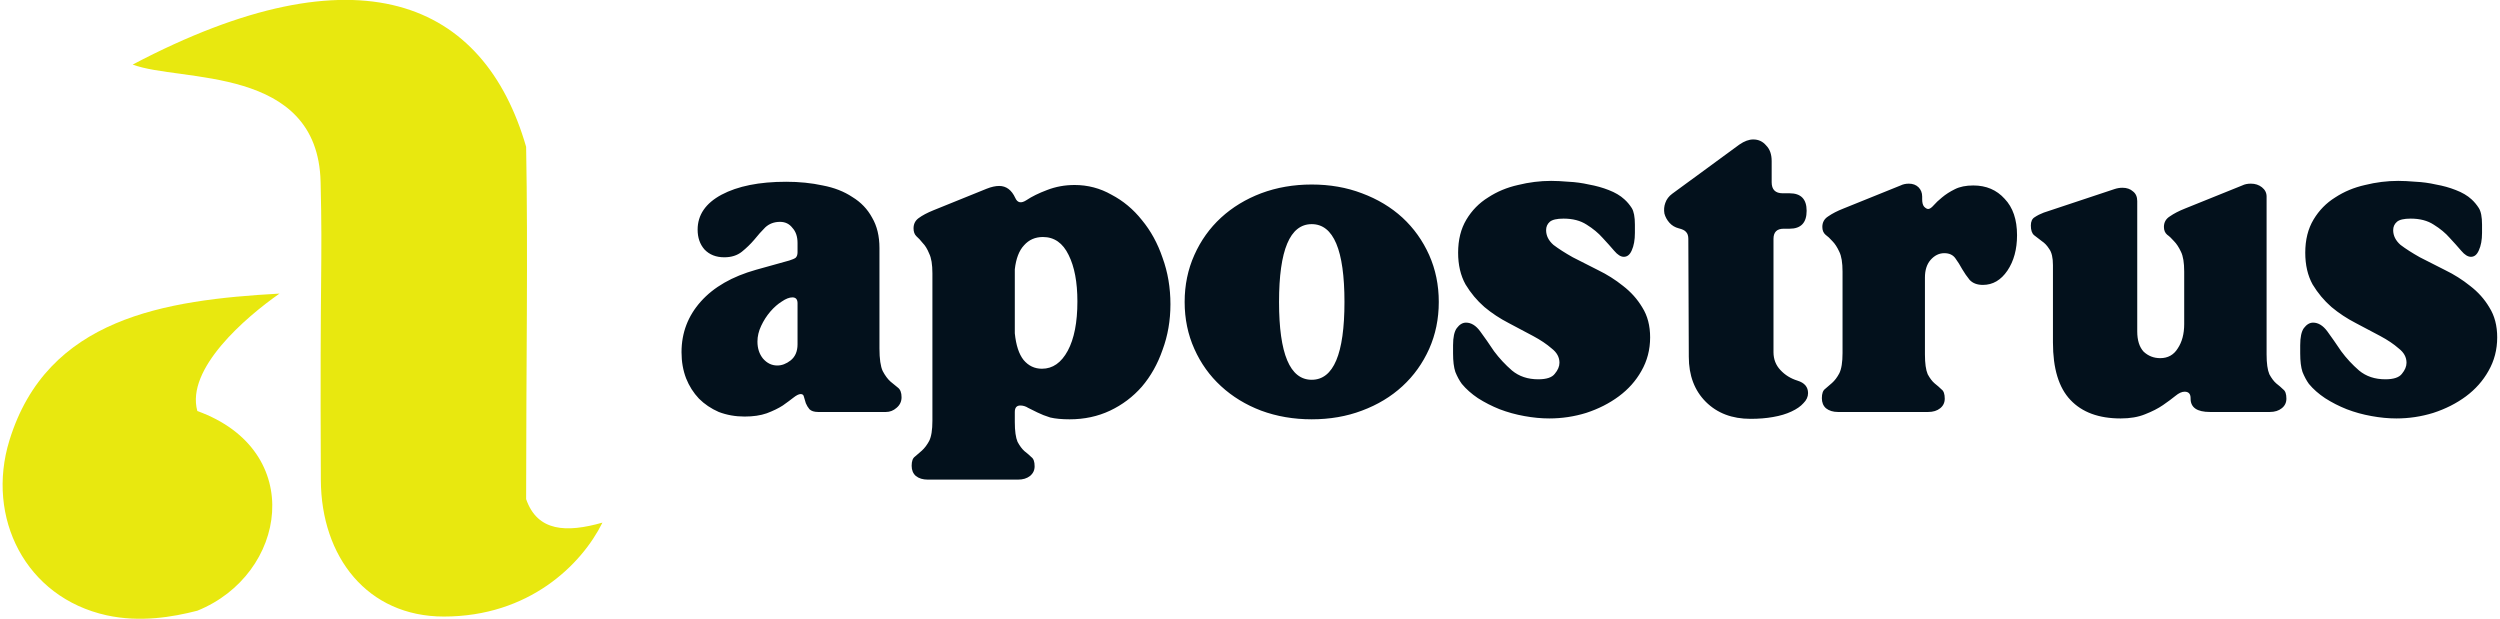
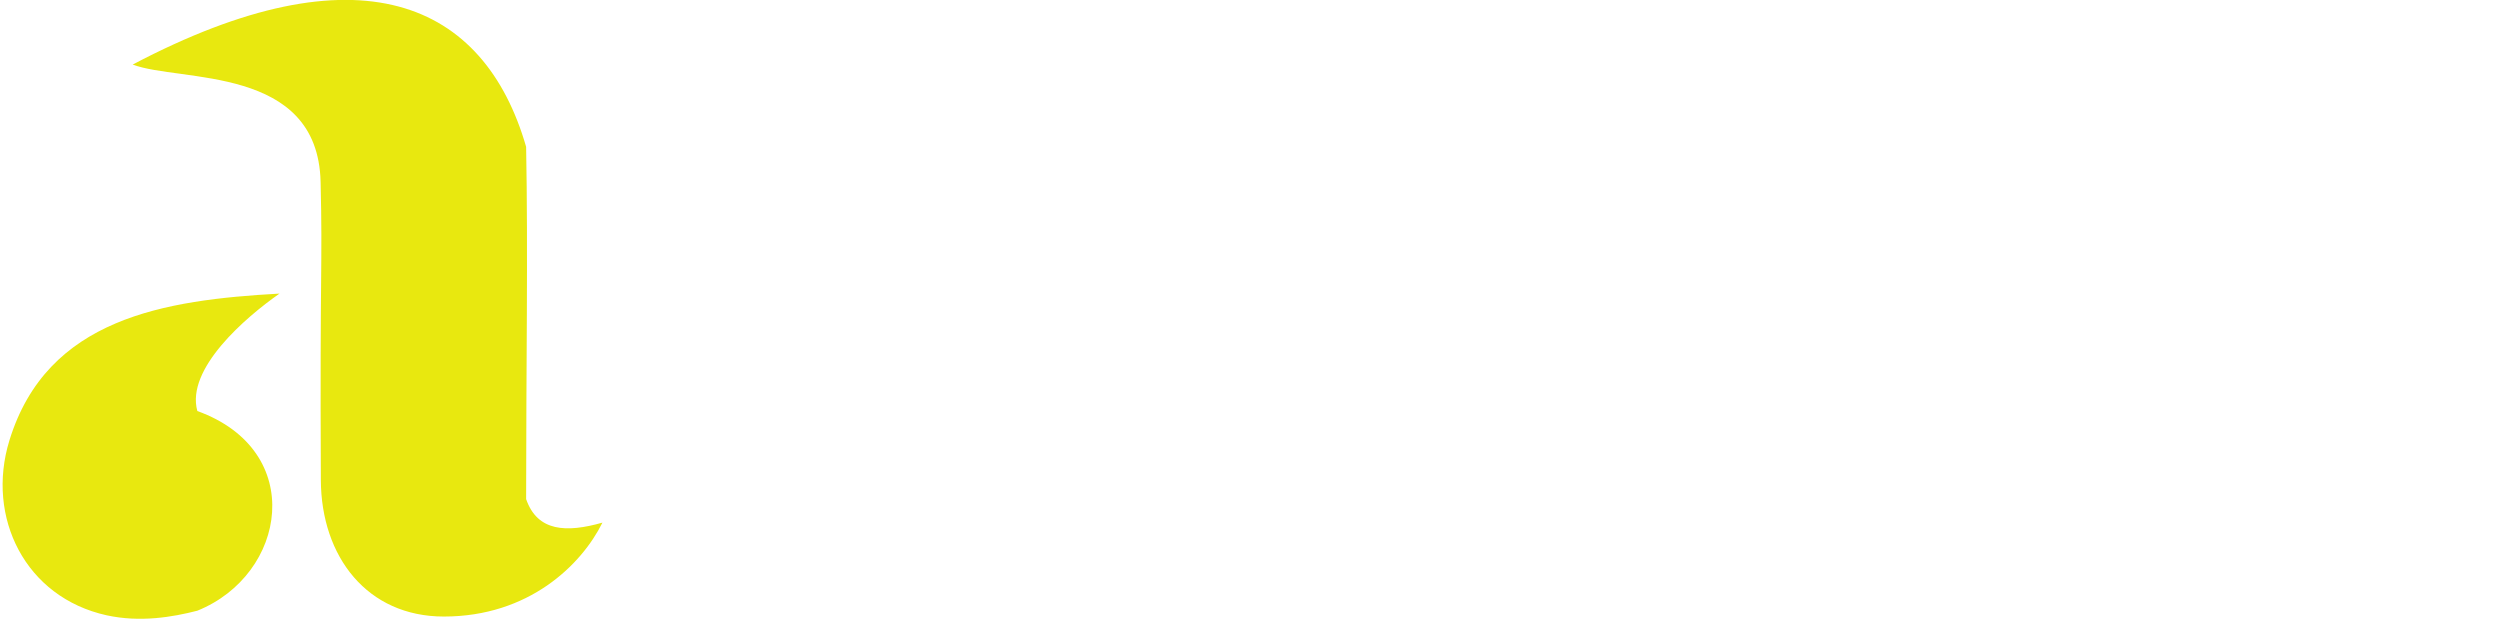
<svg xmlns="http://www.w3.org/2000/svg" version="1.2" viewBox="0 0 3161 784" width="800" height="198">
  <style>.a{fill:#e8e80f}.b{fill:#03111c}</style>
  <path fill-rule="evenodd" class="a" d="m663.3 186c2.5 133.4 0 280.3 0 446.4 14.3 41.3 51 42.8 96.7 29.8-26.6 53.6-93.2 119-200.9 119-97 0-155.5-75.6-155.9-173-1.3-273.5 2.3-268.3-0.3-377.6-3.5-148.9-178.5-126-238.1-148.8 286.8-151 445.3-79.9 498.5 104.2zm-312.5 186c-43 30.1-118.9 95.3-104.1 148.8 139.2 50.3 113.4 207.3 0 253-31.4 8.1-72.5 15.1-115 5.8-102.7-22.7-153.2-123.8-123.1-221.6 47.7-155 196.3-177.9 342.2-186z" />
-   <path class="b" d="m992.6 230.3q25.1 0 46.6 4.7 21.6 4.1 37.4 14.6 16.3 9.9 25.1 26.2 9.3 15.8 9.3 38.5v127.2q0 19.8 4.1 28.6 4.6 8.7 9.9 13.4 5.2 4.1 9.3 7.6 4.7 3.5 4.7 12.2 0 8.2-6.4 13.5-5.9 5.2-13.4 5.2h-85.8q-7.6 0-11.1-3.5-2.9-3.5-4.6-7.6-1.2-4.6-2.4-8.1-0.6-3.5-4.1-3.5-3.5 0-9.3 4.6-5.2 4.1-13.4 9.9-8.2 5.3-20.4 9.9-11.7 4.1-28 4.1-17.5 0-32.7-5.8-14.6-6.4-25.1-16.9-10.5-11.1-16.3-25.7-5.8-15.1-5.8-33.2 0-36.8 24.5-64.2 24.5-27.4 70-40.2l42-11.7q5.8-1.8 8.1-3.5 2.4-2.3 2.4-7l11 33.2-11 31.5q0-7.5-6.5-7.5-5.8 0-13.4 5.2-7.6 4.7-14.6 12.8-7 8.2-11.6 18.1-4.7 9.9-4.7 19.9 0 12.8 7 21.5 7.6 8.8 18.1 8.8 8.7 0 16.9-6.4 8.8-7 8.8-20.4v-128.4q0-12.2-6.5-19.2-5.8-7.6-15.7-7.6-11.1 0-18.7 7-7 7-14 15.7-7 8.2-15.7 15.2-8.8 7-22.2 7-15.7 0-25.1-9.9-8.7-9.9-8.7-25.1 0-28 30.3-44.3 30.9-16.4 81.7-16.4zm304.5 23.4q10.5-7 26.2-12.9 16.4-6.4 35-6.4 25.1 0 46.7 12.3 22.2 11.6 38.5 32.1 16.9 20.4 26.2 47.8 10 27.4 10 58.9 0 30.9-10 57.8-9.3 26.8-26.2 46.6-16.9 19.3-40.3 30.4-23.3 11-51.3 11-14.6 0-24.5-2.3-9.3-2.9-16.3-6.4-7-3.5-11.7-5.8-4.7-3-9.9-3-7 0-7 8.2v12.8q0 16.9 3.5 25.1 4.1 7.6 8.7 11.7 5.3 4.1 8.8 7.6 4.1 2.9 4.1 11.6 0 7.6-5.9 12.3-5.8 4.6-15.1 4.6h-114.4q-9.3 0-15.1-4.6-5.3-4.7-5.3-12.9 0-8.7 4.1-11.6 4.1-3.5 8.8-7.6 5.2-4.7 9.3-12.3 4.1-8.1 4.1-25.6v-186.7q0-16.9-4.1-25.1-3.5-8.7-8.2-13.4-4.1-5.2-8.1-8.7-3.5-3.5-3.5-9.9 0-8.2 6.4-12.9 7-5.2 18.6-9.9l67.7-27.4q8.8-3.5 15.8-3.5 13.4 0 20.4 15.2 4.1 9.3 14 2.9zm-14.6 87.5v81.1q2.3 22.7 11.1 33.8 9.3 11.1 23.3 11.1 20.4 0 32.7-22.8 12.2-22.7 12.2-62.4 0-36.7-11.1-58.9-11-22.8-32.6-22.8-14.6 0-23.9 10.5-9.4 10-11.7 30.4zm215.2 41.4q0-32.1 12.3-59.5 12.2-27.4 33.8-47.3 21.6-19.8 50.8-30.9 29.7-11.1 64.1-11.1 34.5 0 63.6 11.1 29.8 11.1 51.4 30.9 21.5 19.9 33.8 47.3 12.2 27.4 12.2 59.5 0 32.1-12.2 59.5-12.3 27.4-33.8 47.2-21.6 19.9-51.4 31-29.1 11-63.6 11-34.4 0-64.1-11-29.2-11.1-50.8-31-21.6-19.8-33.8-47.2-12.3-27.4-12.3-59.5zm119.6 0q0 98.6 41.4 98.6 41.5 0 41.5-98.6 0-98.6-41.5-98.6-41.4 0-41.4 98.6zm436.9-57.2q-5.8 0-12.2-7.6-6.4-7.5-14.6-16.3-8.2-9.3-20.4-16.9-11.7-7.6-29.2-7.6-12.8 0-17.5 4.1-4.6 4.1-4.6 10.5 0 10.5 9.3 18.7 9.9 7.5 24.5 15.7 15.2 7.6 32.1 16.3 16.9 8.2 31.5 19.9 15.1 11.6 24.5 27.4 9.9 15.7 9.9 37.9 0 23.3-11.1 42.6-10.5 18.7-28.6 32.1-18.1 13.4-41.4 21-22.7 7-46.7 7-15.1 0-31.5-3-16.3-2.9-31.5-8.7-14.5-5.8-27.4-14-12.2-8.2-20.4-18.1-4.7-6.4-8.2-15.1-2.9-8.8-2.9-23.4v-10.5q0-15.1 4.7-21.6 5.2-7 11.7-7 9.9 0 18 11.1 8.2 11.1 17.5 25.1 10 13.4 22.8 24.5 13.4 11.1 33.2 11.1 15.8 0 21-7 5.9-7 5.9-14 0-10.5-9.9-18.1-9.4-8.2-23.4-15.7-14-7.6-30.9-16.4-16.9-8.7-30.9-20.4-14-12.2-23.9-28.6-9.4-16.9-9.4-40.2 0-24.5 10.5-42 10.5-17.5 27.5-28 16.9-11.1 37.9-15.8 21-5.2 42-5.2 9.3 0 22.1 1.1 12.9 0.6 25.7 3.5 13.4 2.4 25.1 7 12.2 4.7 19.8 11.7 5.3 4.7 9.4 11.1 4 6.4 4 21v10.5q0 13.4-4 22.2-3.5 8.1-10 8.1zm220 156.9q13.4 4.1 13.4 15.8 0 7-5.9 12.8-5.2 5.9-15.1 10.5-9.9 4.7-23.4 7-12.8 2.3-28.5 2.3-35 0-56.6-21.5-21.6-21.6-21.6-57.2l-0.6-149.3q0-5.9-2.9-8.8-2.3-2.9-9.3-4.6-7-1.8-11.7-7-4.7-5.3-6.4-11.7-1.2-7 1.1-13.4 2.4-7 8.8-11.7l85.2-62.4q9.3-6.4 17.5-6.4 9.9 0 16.3 7.6 7 7 7 19.8v26.8q0 14 14 14h8.7q21.6 0 21.6 22.2 0 22.7-21.6 22.7h-7.5q-12.9 0-12.9 12.9v143.5q0 13.4 8.8 22.7 8.7 9.4 21.6 13.4zm158-233.3v3.5q0 6.4 2.4 9.3 2.9 3 5.2 3 2.9 0 7-4.7 4.1-4.7 10.5-9.9 7-5.9 16.4-10.5 9.3-4.7 23.3-4.7 24.5 0 39.7 16.9 15.7 16.4 15.7 46.1 0 26.8-12.2 44.9-12.3 18.1-31 18.1-11 0-16.9-6.4-5.2-6.4-9.3-13.4-4.1-7.6-8.8-14-4.6-6.4-14-6.4-9.9 0-17.5 8.7-7 8.2-7 22.2v97.4q0 16.9 3.5 25.1 4.1 7.6 8.8 11.6 5.2 4.1 8.7 7.6 4.1 2.9 4.1 11.7 0 7.6-5.8 12.2-5.8 4.7-15.2 4.7h-114.3q-9.3 0-15.2-4.7-5.2-4.6-5.2-12.8 0-8.7 4.1-11.7 4-3.5 8.7-7.5 5.3-4.7 9.3-12.3 4.1-8.2 4.1-25.7v-103.2q0-16.9-4.1-25.1-4-8.7-8.7-13.4-4.7-5.3-8.8-8.2-4-3.5-4-9.9 0-8.7 7.5-13.4 7.6-5.3 19.3-9.9l72.3-29.2q4.7-2.3 10.5-2.3 7.6 0 12.3 4.6 4.6 4.7 4.6 11.7zm333.1 15.2l72.4-29.2q4.6-2.3 11-2.3 8.2 0 14 4.6 5.9 4.7 5.9 11.7v200.1q0 16.9 3.5 25.1 4.1 7.6 8.7 11.6 5.3 4.1 8.8 7.6 4.1 2.9 4.1 11.7 0 7.6-5.9 12.2-5.8 4.7-15.1 4.7h-75.9q-24.5 0-24.5-16.9v-0.6q0-8.2-7.6-8.2-5.2 0-11.6 5.3-6.4 5.2-15.8 11.7-9.3 6.4-22.7 11.6-12.9 5.3-30.9 5.3-41.5 0-63.6-23.4-22.2-23.3-22.2-72.9v-98q0-14-4.7-20.4-4-6.4-9.3-9.9-5.2-4.1-9.9-7.6-4.1-3.5-4.1-12.2 0-7.6 4.7-10.5 5.2-3.5 11.6-5.9l89.3-29.7q5.2-1.8 10.5-1.8 8.2 0 13.4 4.7 5.3 4.1 5.3 12.2v165.1q0 16.9 8.1 25.7 8.8 8.2 21 8.2 14.6 0 22.2-12.3 8.2-12.2 8.2-30.9v-66.5q0-16.9-4.1-25.1-4.1-8.7-8.8-13.4-4.6-5.3-8.7-8.2-4.1-3.5-4.1-9.9 0-8.7 7.6-13.4 7.6-5.3 19.2-9.9zm362.3 61.2q-5.9 0-12.3-7.6-6.4-7.5-14.6-16.3-8.1-9.3-20.4-16.9-11.6-7.6-29.1-7.6-12.9 0-17.5 4.1-4.7 4.1-4.7 10.5 0 10.5 9.3 18.7 9.9 7.5 24.5 15.7 15.2 7.6 32.1 16.3 16.9 8.2 31.5 19.9 15.2 11.6 24.5 27.4 9.9 15.7 9.9 37.9 0 23.3-11.1 42.6-10.5 18.7-28.5 32.1-18.1 13.4-41.5 21-22.7 7-46.6 7-15.2 0-31.5-3-16.4-2.9-31.5-8.7-14.6-5.8-27.4-14-12.3-8.2-20.5-18.1-4.6-6.4-8.1-15.1-2.9-8.8-2.9-23.4v-10.5q0-15.1 4.6-21.6 5.3-7 11.7-7 9.9 0 18.1 11.1 8.1 11.1 17.5 25.1 9.9 13.4 22.7 24.5 13.4 11.1 33.3 11.1 15.7 0 21-7 5.8-7 5.8-14 0-10.5-9.9-18.1-9.3-8.2-23.3-15.7-14-7.6-31-16.4-16.9-8.7-30.9-20.4-14-12.2-23.9-28.6-9.3-16.9-9.3-40.2 0-24.5 10.5-42 10.5-17.5 27.4-28 16.9-11.1 37.9-15.8 21-5.2 42-5.2 9.3 0 22.2 1.1 12.8 0.6 25.6 3.5 13.5 2.4 25.1 7 12.3 4.7 19.9 11.7 5.2 4.7 9.3 11.1 4.1 6.4 4.1 21v10.5q0 13.4-4.1 22.2-3.5 8.1-9.9 8.1z" />
</svg>